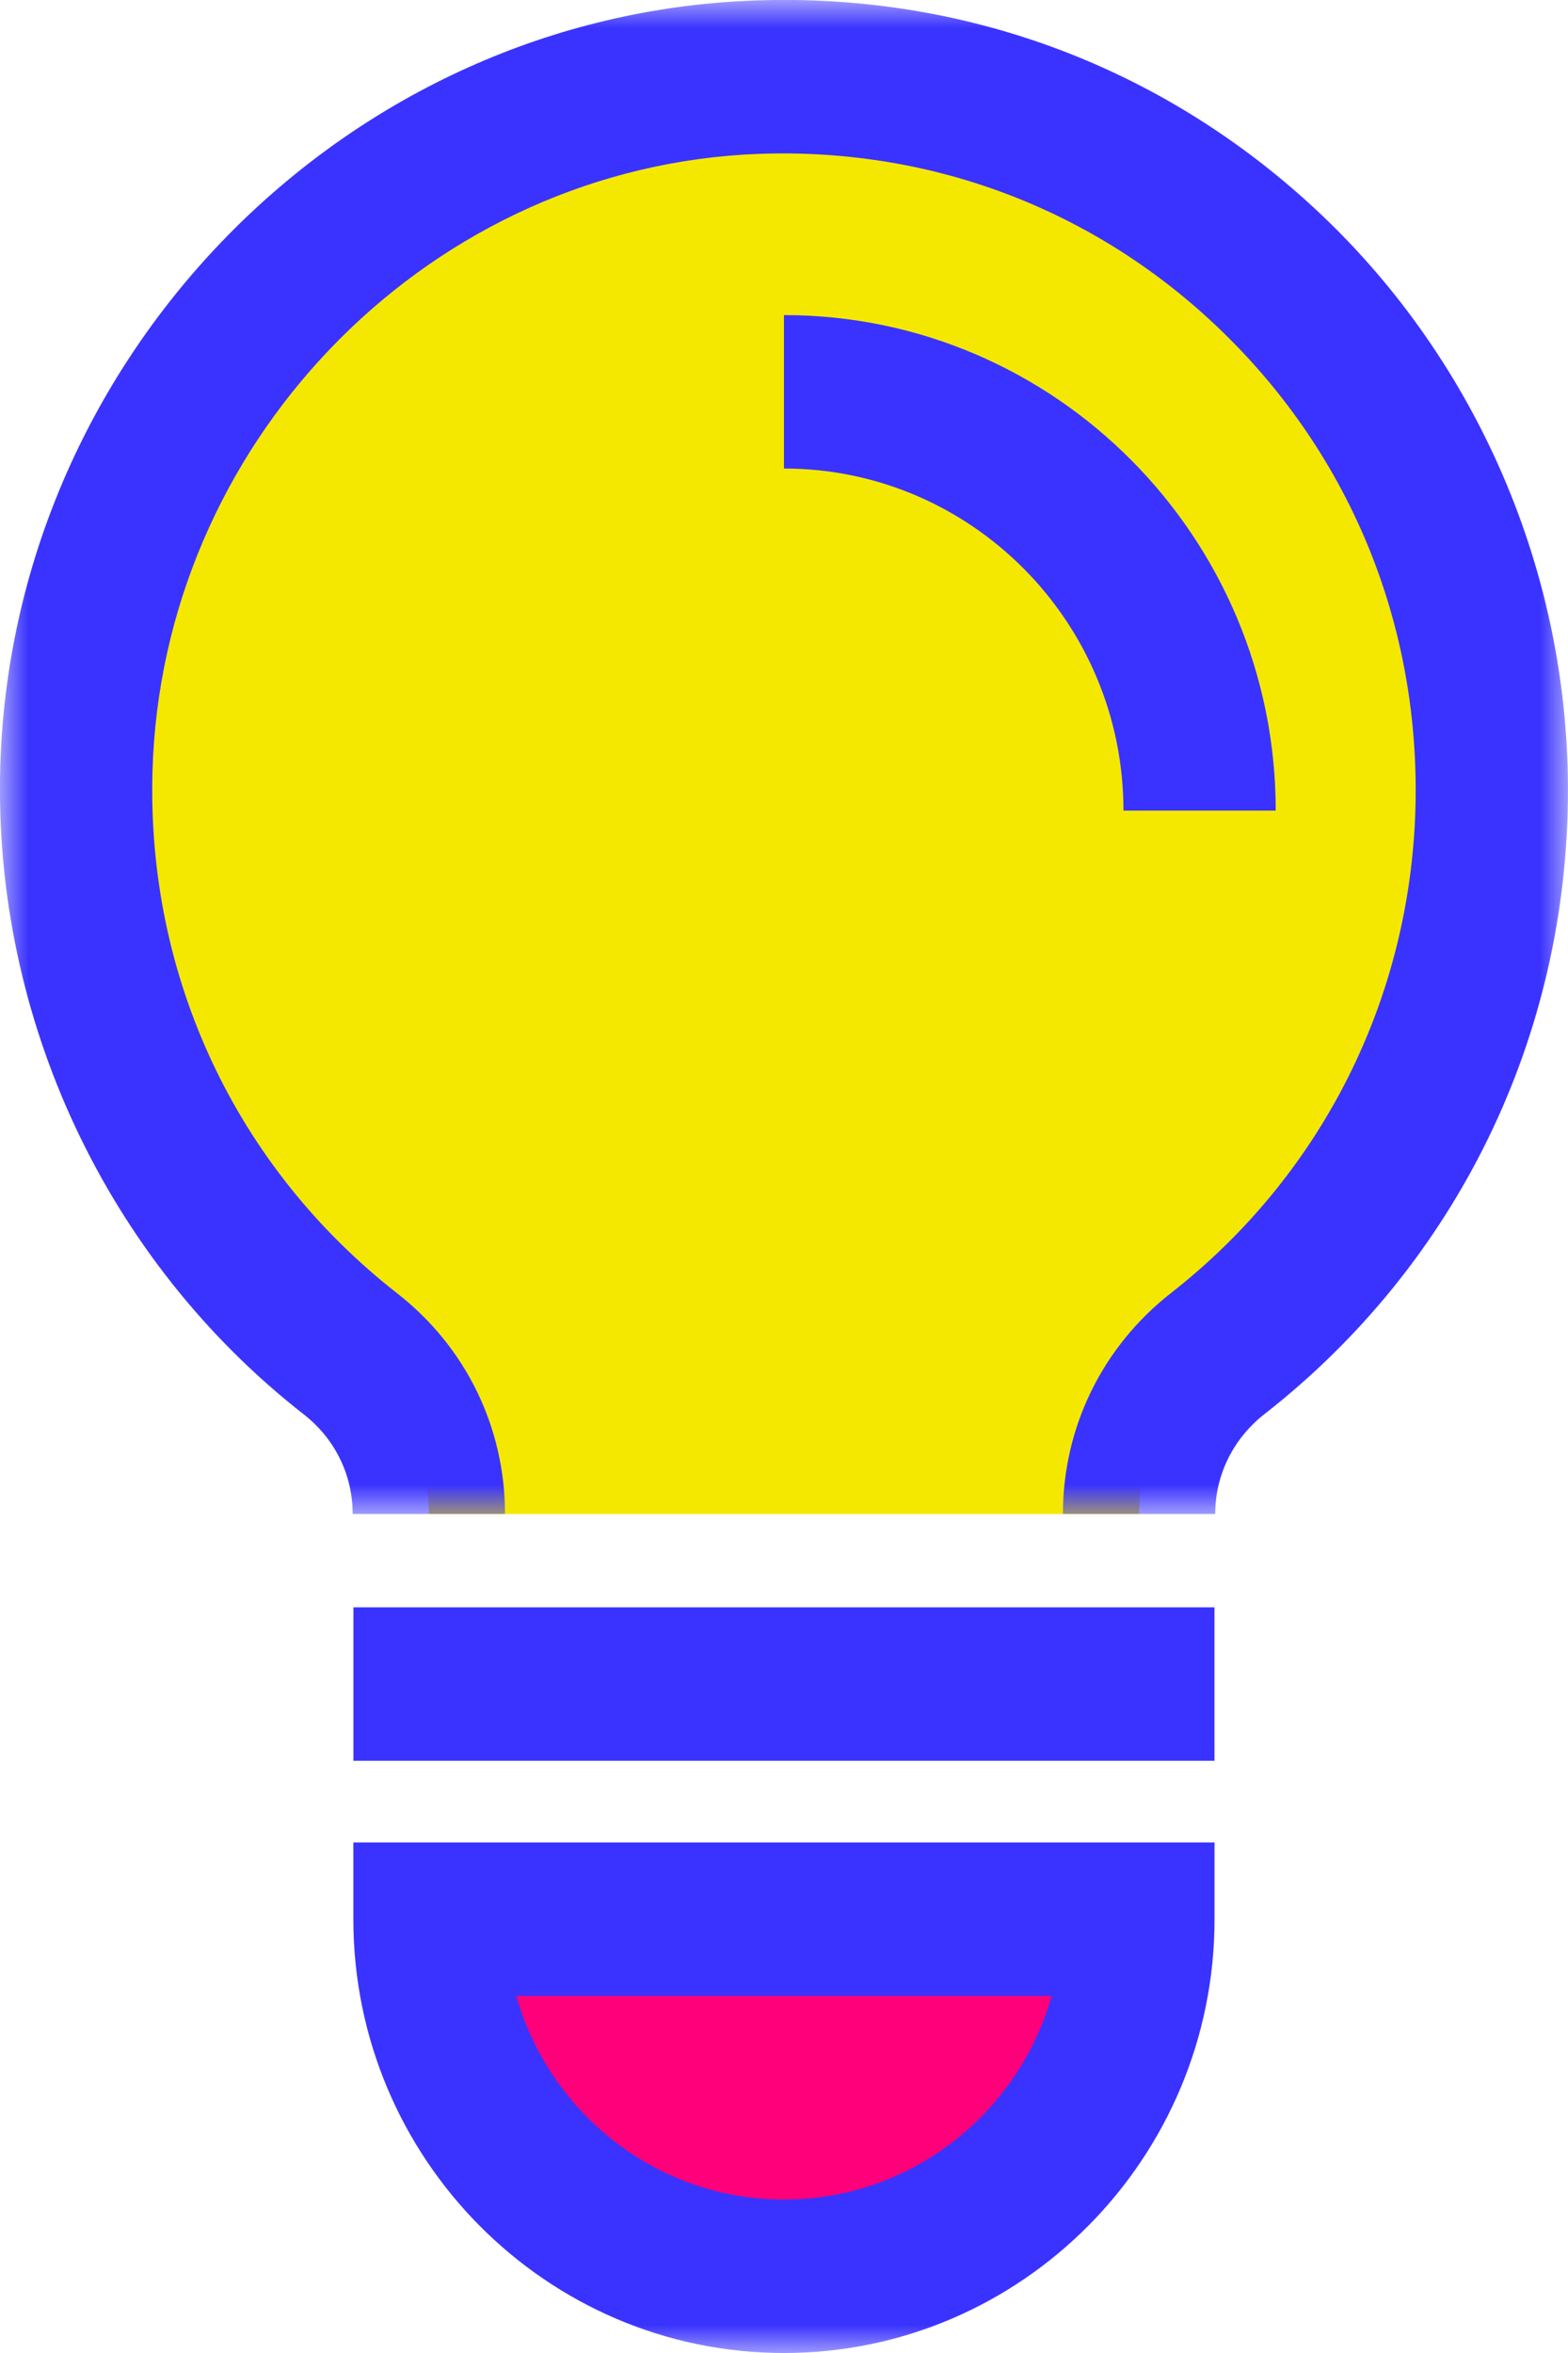
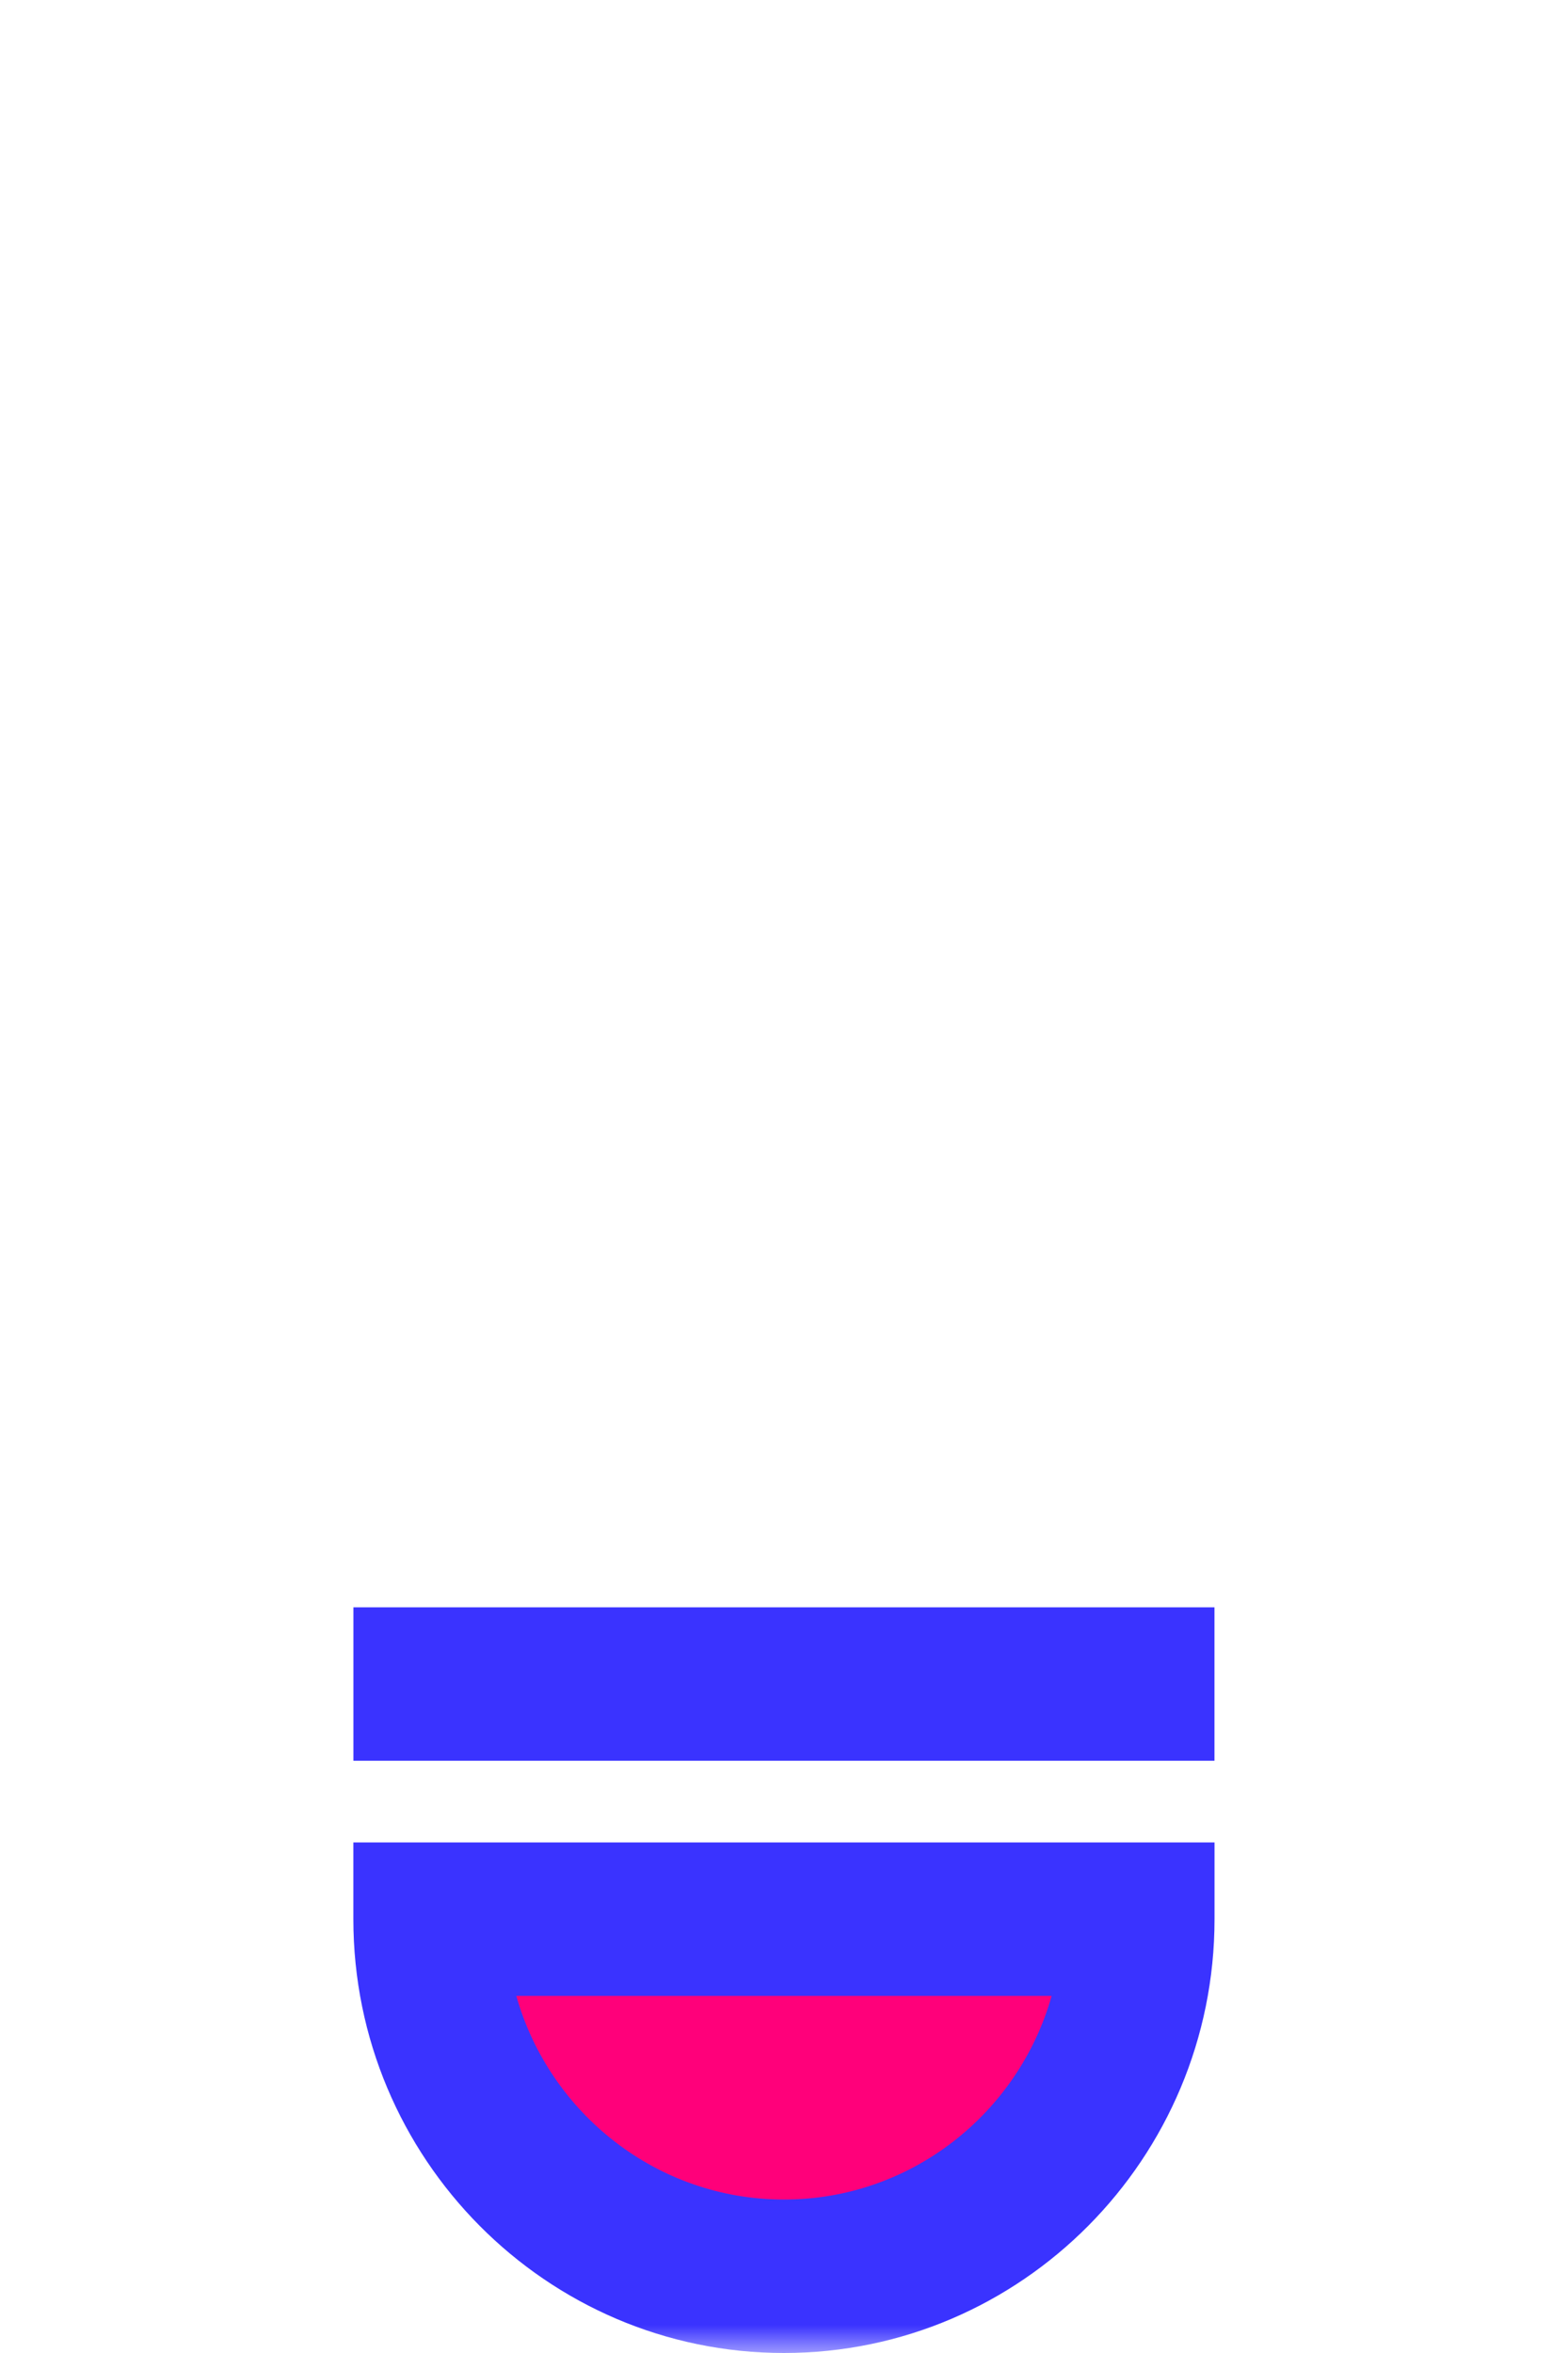
<svg xmlns="http://www.w3.org/2000/svg" xmlns:xlink="http://www.w3.org/1999/xlink" width="28px" height="42px" viewBox="0 0 28 42">
  <title>LAMPADA ICON</title>
  <defs>
-     <polygon id="path-1" points="0 0 27.999 0 27.999 27.024 0 27.024" />
    <polygon id="path-3" points="0 42 28 42 28 0 0 0" />
  </defs>
  <g id="Page-1" stroke="none" stroke-width="1" fill="none" fill-rule="evenodd">
    <g id="DESKTOP---PAGINA---PLANO-KIDS" transform="translate(-154, -4653)">
      <g id="BENEFICIOS-KASPERSKY-KIDS" transform="translate(111, 4250)">
        <g id="Group-32" transform="translate(0, 0.147)">
          <g id="LAMPADA-ICON" transform="translate(43, 402.853)">
-             <path d="M7.658,27.024 L7.658,27.024 C7.658,25.904 7.138,24.853 6.26,24.166 C3.191,21.769 1.247,17.979 1.363,13.736 C1.543,7.219 6.73,1.797 13.193,1.395 C20.54,0.935 26.639,6.8 26.639,14.1 C26.639,18.191 24.723,21.832 21.746,24.16 C20.866,24.849 20.34,25.9 20.34,27.024" id="Fill-1" fill="#F4E800" />
            <g id="Group-5" transform="translate(0, 0)">
              <mask id="mask-2" fill="white">
                <use xlink:href="#path-1" />
              </mask>
              <g id="Clip-4" />
              <path d="M21.7,27.024 L18.981,27.024 C18.981,25.477 19.685,24.039 20.912,23.079 C23.688,20.908 25.28,17.635 25.28,14.101 C25.28,10.931 24.016,7.99 21.722,5.819 C19.431,3.65 16.431,2.571 13.277,2.76 C7.518,3.121 2.883,7.958 2.723,13.774 C2.621,17.442 4.215,20.835 7.092,23.085 C8.316,24.039 9.018,25.475 9.018,27.024 L6.298,27.024 C6.298,26.327 5.981,25.681 5.427,25.248 C1.907,22.501 -0.119,18.183 0.005,13.698 C0.203,6.48 5.961,0.474 13.108,0.027 C17.027,-0.216 20.742,1.131 23.586,3.824 C26.392,6.48 27.999,10.224 27.999,14.101 C27.999,18.487 26.024,22.549 22.58,25.241 C22.02,25.679 21.7,26.329 21.7,27.024" id="Fill-3" fill="#3A33FF" mask="url(#mask-2)" />
            </g>
-             <path d="M22.781,14.469 L20.062,14.469 C20.062,11.102 17.342,8.363 13.999,8.363 L13.999,5.624 C18.842,5.624 22.781,9.593 22.781,14.469" id="Fill-6" fill="#3A33FF" />
            <mask id="mask-4" fill="white">
              <use xlink:href="#path-3" />
            </mask>
            <g id="Clip-9" />
            <polygon id="Fill-8" fill="#3A33FF" mask="url(#mask-4)" points="6.311 31.429 21.687 31.429 21.687 28.69 6.311 28.69" />
            <path d="M7.671,34.256 C7.671,37.777 10.504,40.63 14,40.63 C17.494,40.63 20.327,37.777 20.327,34.256 L7.671,34.256 Z" id="Fill-10" fill="#FF007A" mask="url(#mask-4)" />
            <path d="M9.22,35.626 C9.812,37.722 11.732,39.261 13.999,39.261 C16.267,39.261 18.187,37.722 18.779,35.626 L9.22,35.626 Z M13.999,42 C9.76,42 6.31,38.526 6.31,34.257 L6.31,32.887 L21.688,32.887 L21.688,34.257 C21.688,38.526 18.239,42 13.999,42 L13.999,42 Z" id="Fill-11" fill="#3A33FF" mask="url(#mask-4)" />
          </g>
        </g>
      </g>
    </g>
  </g>
</svg>